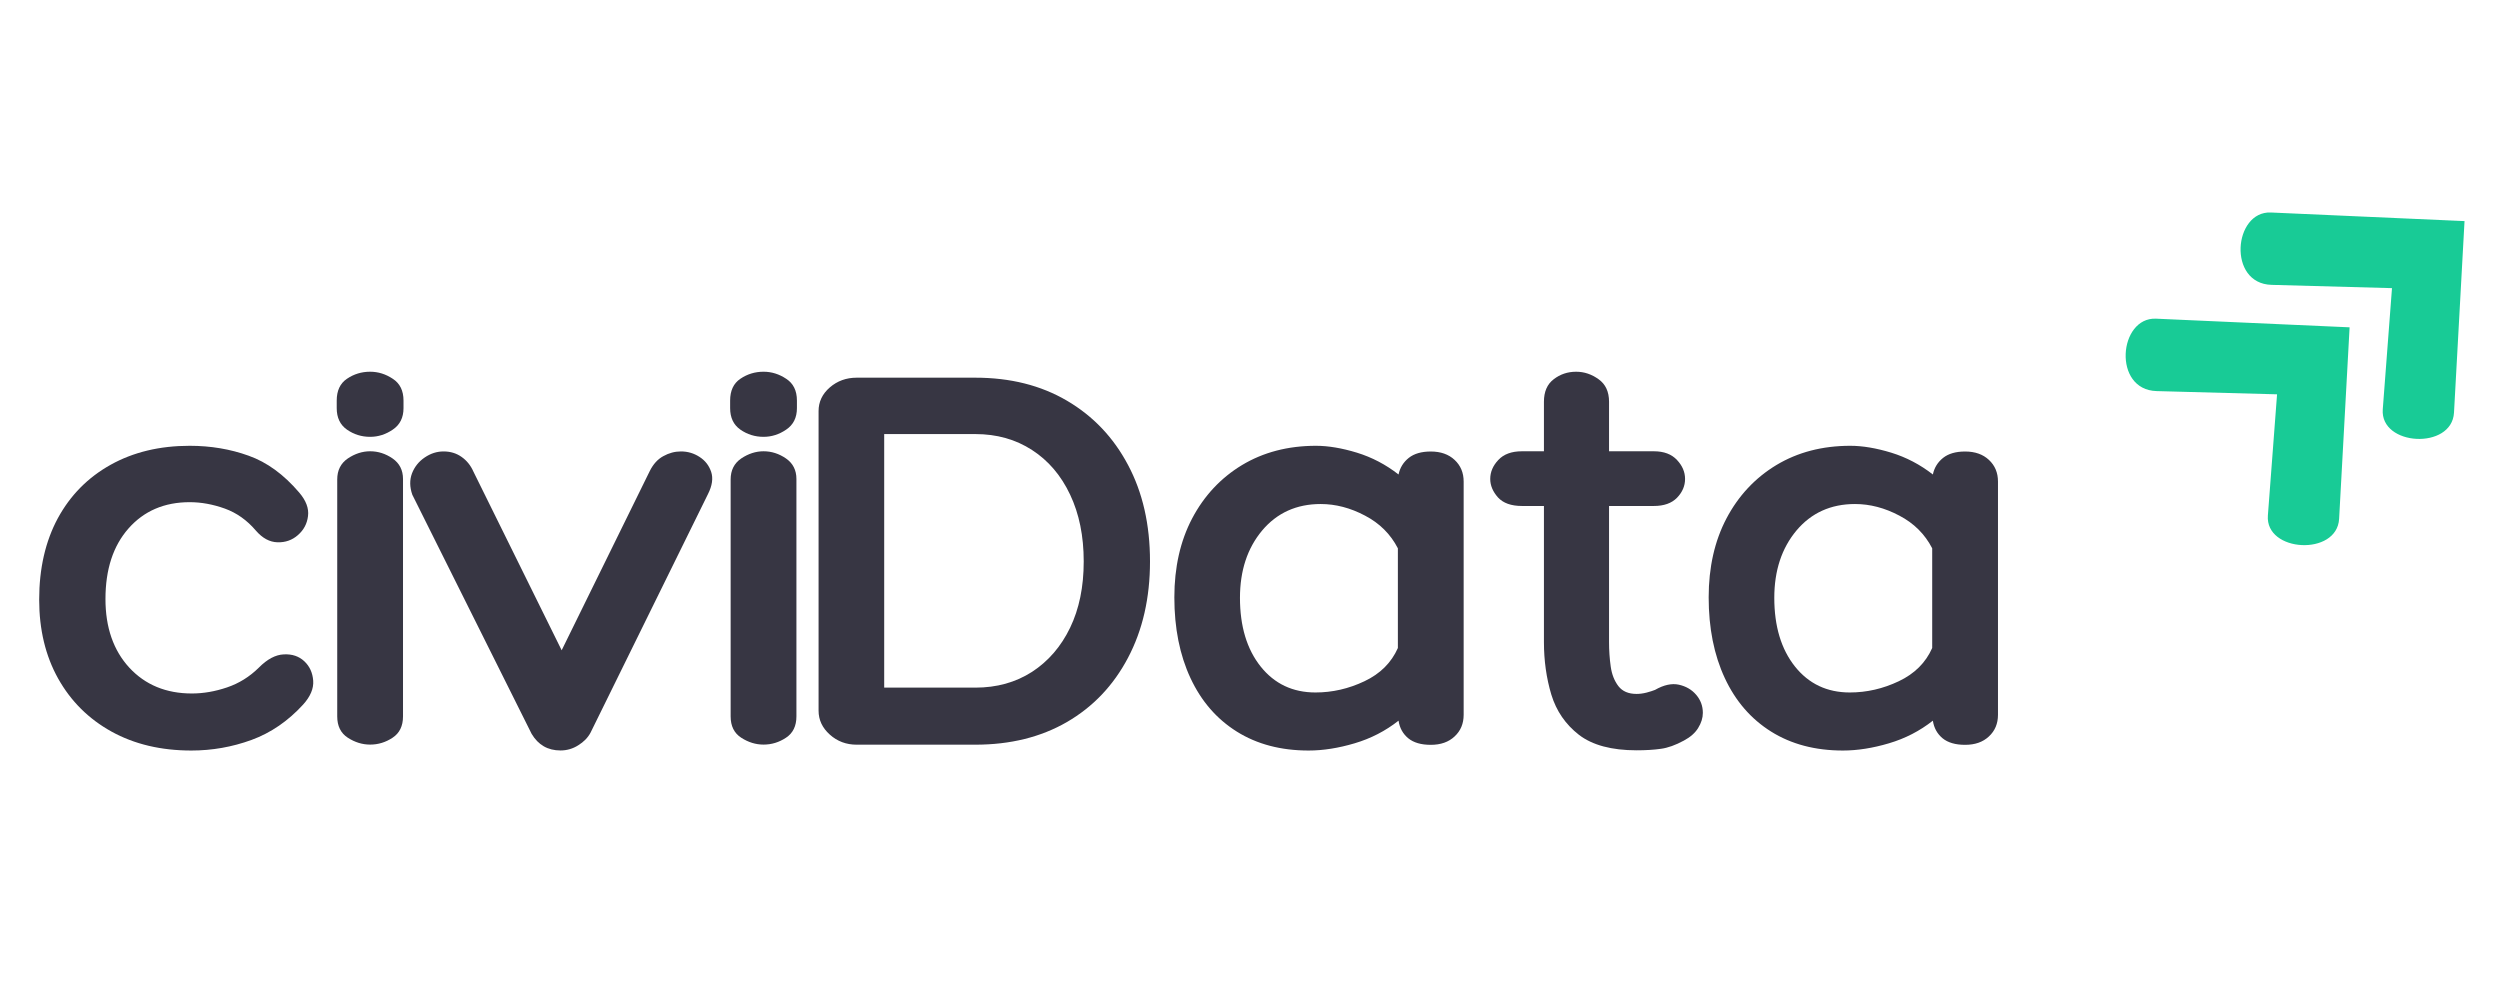
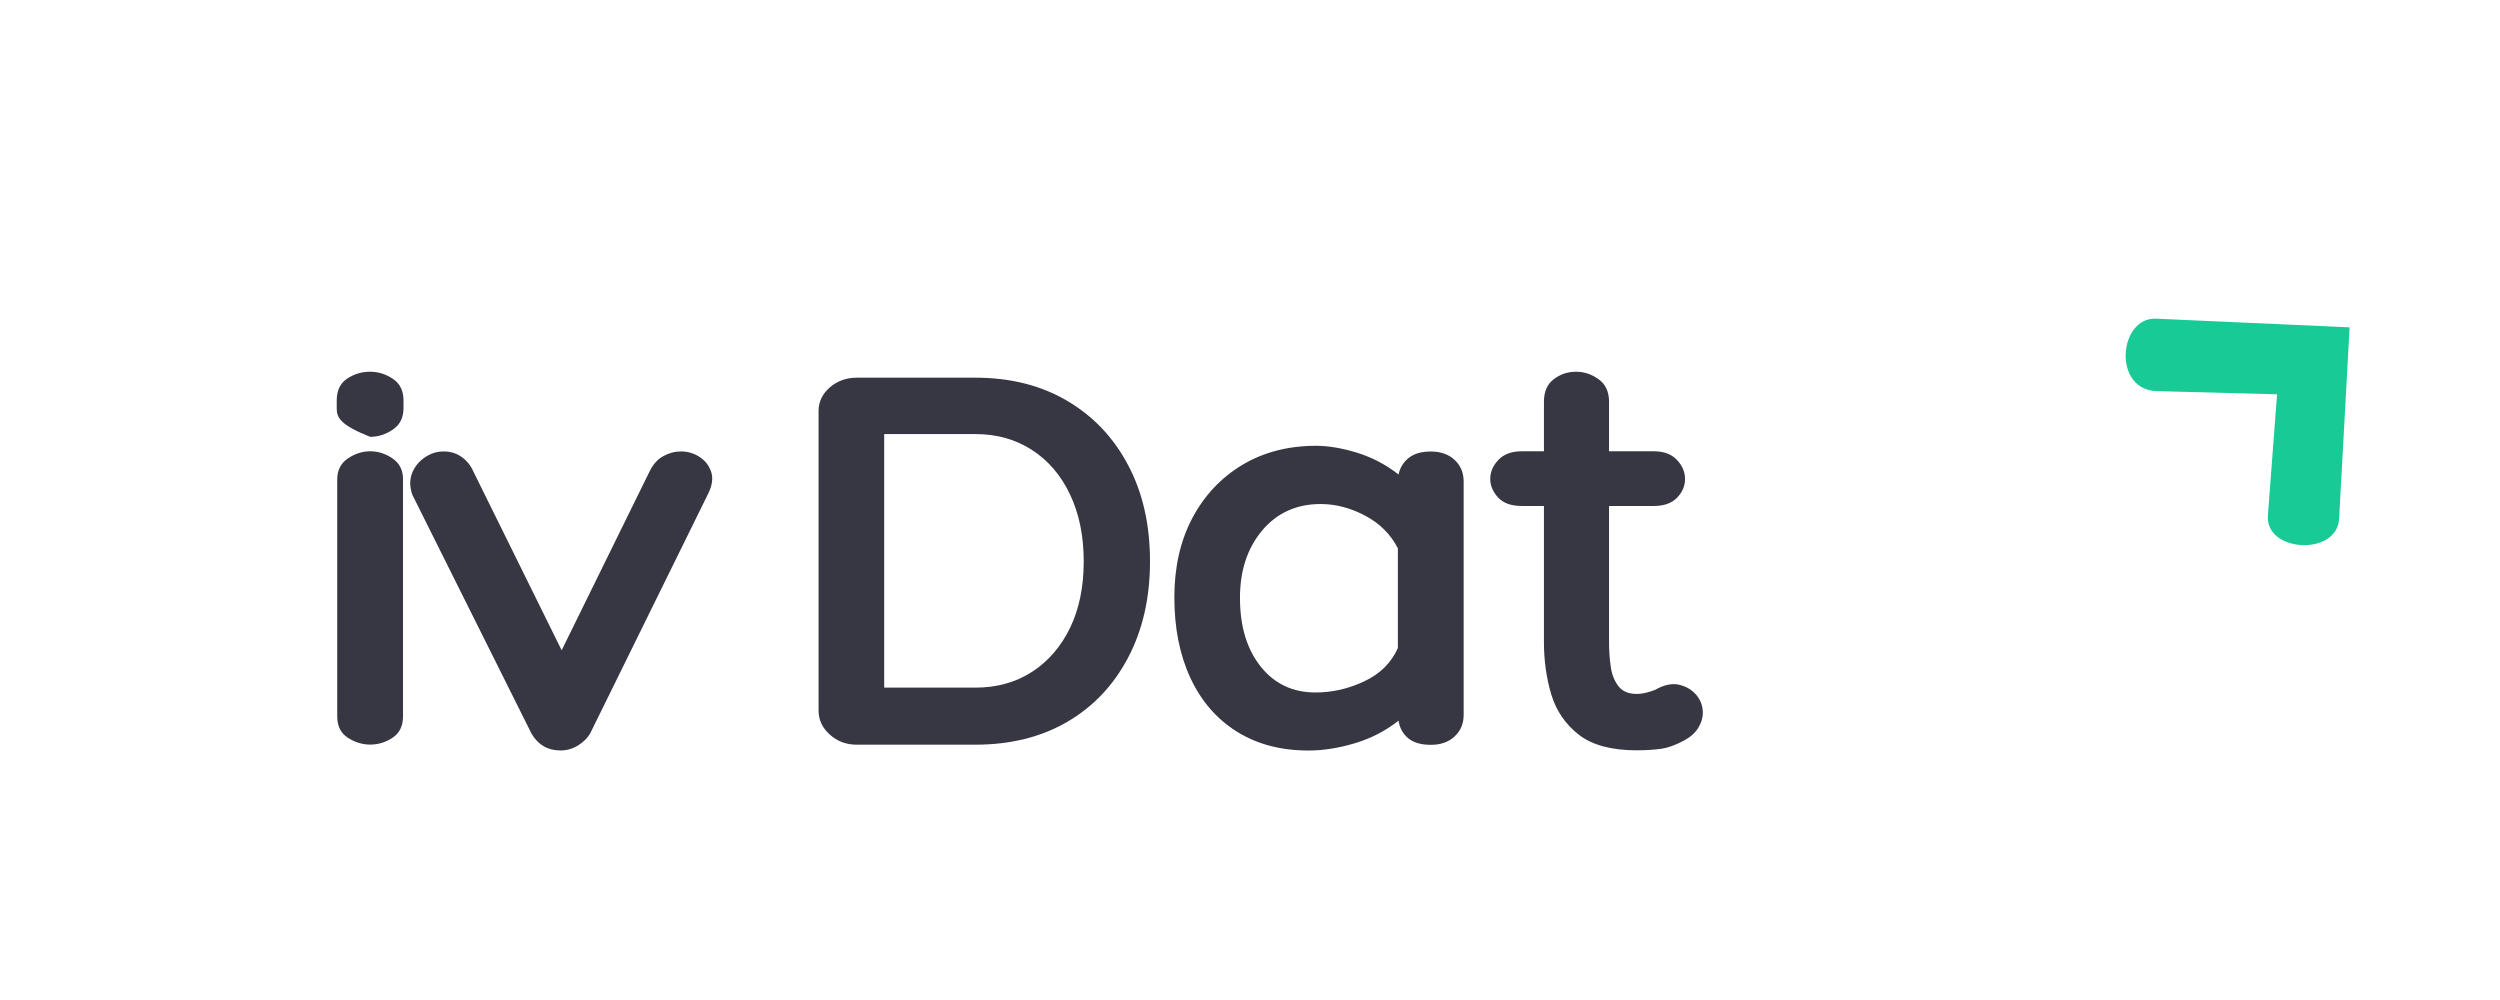
<svg xmlns="http://www.w3.org/2000/svg" version="1.1" width="1000" height="400" viewBox="0 0 1000 400" xml:space="preserve">
  <desc>Created with Fabric.js 3.6.6</desc>
  <defs>
</defs>
  <g transform="matrix(3.23 0 0 3.23 504.1 223.52)">
    <g style="">
      <g transform="matrix(1.33 0 0 1.33 121.04 -15.72)" clip-path="url(#CLIPPATH_5)">
        <clipPath id="CLIPPATH_5">
          <path transform="matrix(1 0 0 1 2.84 -3.14) translate(-281.14, -172.6)" clip-path="url(#undefined)" d="M 263.527 168.453 L 278.398 154.707 L 298.762 176.738 L 283.891 190.484 Z M 263.527 168.453" stroke-linecap="round" />
        </clipPath>
        <path style="stroke: none; stroke-width: 1; stroke-dasharray: none; stroke-linecap: butt; stroke-dashoffset: 0; stroke-linejoin: miter; stroke-miterlimit: 4; fill: rgb(24,203,150); fill-rule: nonzero; opacity: 1;" transform=" translate(-278.31, -175.73)" d="M 288.734 165.996 L 270.711 165.191 C 267.227 165.039 266.641 171.82 270.766 171.934 L 281.98 172.234 L 281.125 183.52 C 280.863 186.957 287.566 187.32 287.758 183.828 Z M 288.734 165.996" stroke-linecap="round" />
      </g>
      <g transform="matrix(1.33 0 0 1.33 135.27 -28.87)" clip-path="url(#CLIPPATH_6)">
        <clipPath id="CLIPPATH_6">
-           <path transform="matrix(1 0 0 1 2.84 -3.14) translate(-291.81, -162.73)" clip-path="url(#undefined)" d="M 274.199 158.59 L 289.07 144.844 L 309.43 166.875 L 294.559 180.621 Z M 274.199 158.59" stroke-linecap="round" />
-         </clipPath>
+           </clipPath>
        <path style="stroke: none; stroke-width: 1; stroke-dasharray: none; stroke-linecap: butt; stroke-dashoffset: 0; stroke-linejoin: miter; stroke-miterlimit: 4; fill: rgb(24,203,150); fill-rule: nonzero; opacity: 1;" transform=" translate(-288.98, -165.87)" d="M 299.406 156.133 L 281.379 155.332 C 277.898 155.176 277.312 161.957 281.438 162.07 L 292.652 162.375 L 291.793 173.66 C 291.535 177.094 298.234 177.457 298.426 173.965 Z M 299.406 156.133" stroke-linecap="round" />
      </g>
      <g transform="matrix(1.33 0 0 1.33 -134.24 4.87)" clip-path="url(#CLIPPATH_7)">
        <clipPath id="CLIPPATH_7">
-           <rect transform="matrix(1 0 0 1 79.15 -5.19)" x="-94" y="-33" rx="0" ry="0" width="188" height="66" />
-         </clipPath>
+           </clipPath>
        <path style="stroke: none; stroke-width: 1; stroke-dasharray: none; stroke-linecap: butt; stroke-dashoffset: 0; stroke-linejoin: miter; stroke-miterlimit: 4; fill: rgb(55,54,67); fill-rule: nonzero; opacity: 1;" transform=" translate(-13.78, 13.66)" d="M 21.188 -19.953 C 20.363 -20.922 19.398 -21.602 18.297 -22 C 17.191 -22.395 16.102 -22.594 15.031 -22.594 C 12.664 -22.594 10.766 -21.773 9.328 -20.141 C 7.898 -18.516 7.188 -16.328 7.188 -13.578 C 7.188 -10.93 7.926 -8.801 9.406 -7.188 C 10.895 -5.582 12.836 -4.781 15.234 -4.781 C 16.305 -4.781 17.395 -4.969 18.5 -5.344 C 19.613 -5.719 20.602 -6.332 21.469 -7.188 C 22.25 -7.977 23.023 -8.391 23.797 -8.422 C 24.566 -8.461 25.203 -8.25 25.703 -7.781 C 26.203 -7.312 26.477 -6.707 26.531 -5.969 C 26.582 -5.238 26.27 -4.5 25.594 -3.75 C 24.195 -2.219 22.594 -1.117 20.781 -0.453 C 18.977 0.203 17.113 0.531 15.188 0.531 C 12.363 0.531 9.883 -0.055 7.75 -1.234 C 5.625 -2.41 3.969 -4.055 2.781 -6.172 C 1.602 -8.285 1.016 -10.734 1.016 -13.516 C 1.016 -16.422 1.594 -18.945 2.75 -21.094 C 3.914 -23.238 5.555 -24.898 7.672 -26.078 C 9.785 -27.254 12.238 -27.844 15.031 -27.844 C 16.988 -27.844 18.816 -27.535 20.516 -26.922 C 22.223 -26.316 23.789 -25.176 25.219 -23.5 C 25.863 -22.75 26.141 -22.016 26.047 -21.297 C 25.961 -20.586 25.648 -20 25.109 -19.531 C 24.578 -19.062 23.941 -18.836 23.203 -18.859 C 22.473 -18.879 21.801 -19.242 21.188 -19.953 Z M 21.188 -19.953" stroke-linecap="round" />
      </g>
      <g transform="matrix(1.33 0 0 1.33 -110.23 -0.08)" clip-path="url(#CLIPPATH_8)">
        <clipPath id="CLIPPATH_8">
          <rect transform="matrix(1 0 0 1 61.16 -1.49)" x="-94" y="-33" rx="0" ry="0" width="188" height="66" />
        </clipPath>
-         <path style="stroke: none; stroke-width: 1; stroke-dasharray: none; stroke-linecap: butt; stroke-dashoffset: 0; stroke-linejoin: miter; stroke-miterlimit: 4; fill: rgb(55,54,67); fill-rule: nonzero; opacity: 1;" transform=" translate(-4.94, 17.36)" d="M 8.047 -31.328 C 8.047 -30.441 7.711 -29.773 7.047 -29.328 C 6.391 -28.879 5.688 -28.656 4.938 -28.656 C 4.145 -28.656 3.426 -28.879 2.781 -29.328 C 2.145 -29.773 1.828 -30.441 1.828 -31.328 L 1.828 -32.031 C 1.828 -32.957 2.145 -33.633 2.781 -34.062 C 3.426 -34.5 4.145 -34.719 4.938 -34.719 C 5.688 -34.719 6.391 -34.5 7.047 -34.062 C 7.711 -33.633 8.047 -32.957 8.047 -32.031 Z M 1.875 -24.688 C 1.875 -25.539 2.203 -26.191 2.859 -26.641 C 3.523 -27.086 4.219 -27.312 4.938 -27.312 C 5.688 -27.312 6.383 -27.086 7.031 -26.641 C 7.676 -26.191 8 -25.555 8 -24.734 L 8 -2.625 C 8 -1.727 7.676 -1.066 7.031 -0.641 C 6.383 -0.211 5.688 0 4.938 0 C 4.219 0 3.523 -0.211 2.859 -0.641 C 2.203 -1.066 1.875 -1.727 1.875 -2.625 Z M 1.875 -24.688" stroke-linecap="round" />
+         <path style="stroke: none; stroke-width: 1; stroke-dasharray: none; stroke-linecap: butt; stroke-dashoffset: 0; stroke-linejoin: miter; stroke-miterlimit: 4; fill: rgb(55,54,67); fill-rule: nonzero; opacity: 1;" transform=" translate(-4.94, 17.36)" d="M 8.047 -31.328 C 8.047 -30.441 7.711 -29.773 7.047 -29.328 C 6.391 -28.879 5.688 -28.656 4.938 -28.656 C 2.145 -29.773 1.828 -30.441 1.828 -31.328 L 1.828 -32.031 C 1.828 -32.957 2.145 -33.633 2.781 -34.062 C 3.426 -34.5 4.145 -34.719 4.938 -34.719 C 5.688 -34.719 6.391 -34.5 7.047 -34.062 C 7.711 -33.633 8.047 -32.957 8.047 -32.031 Z M 1.875 -24.688 C 1.875 -25.539 2.203 -26.191 2.859 -26.641 C 3.523 -27.086 4.219 -27.312 4.938 -27.312 C 5.688 -27.312 6.383 -27.086 7.031 -26.641 C 7.676 -26.191 8 -25.555 8 -24.734 L 8 -2.625 C 8 -1.727 7.676 -1.066 7.031 -0.641 C 6.383 -0.211 5.688 0 4.938 0 C 4.219 0 3.523 -0.211 2.859 -0.641 C 2.203 -1.066 1.875 -1.727 1.875 -2.625 Z M 1.875 -24.688" stroke-linecap="round" />
      </g>
      <g transform="matrix(1.33 0 0 1.33 -86.57 5.22)" clip-path="url(#CLIPPATH_9)">
        <clipPath id="CLIPPATH_9">
          <rect transform="matrix(1 0 0 1 43.39 -5.46)" x="-94" y="-33" rx="0" ry="0" width="188" height="66" />
        </clipPath>
        <path style="stroke: none; stroke-width: 1; stroke-dasharray: none; stroke-linecap: butt; stroke-dashoffset: 0; stroke-linejoin: miter; stroke-miterlimit: 4; fill: rgb(55,54,67); fill-rule: nonzero; opacity: 1;" transform=" translate(-13.91, 13.39)" d="M 0.047 -23.281 C -0.203 -24 -0.211 -24.66 0.016 -25.266 C 0.254 -25.879 0.648 -26.375 1.203 -26.75 C 1.754 -27.125 2.336 -27.312 2.953 -27.312 C 3.598 -27.312 4.16 -27.141 4.641 -26.797 C 5.117 -26.461 5.484 -26.008 5.734 -25.438 L 13.953 -8.797 L 22.156 -25.484 C 22.477 -26.129 22.898 -26.594 23.422 -26.875 C 23.941 -27.164 24.488 -27.312 25.062 -27.312 C 25.695 -27.312 26.273 -27.141 26.797 -26.797 C 27.316 -26.461 27.676 -26 27.875 -25.406 C 28.07 -24.812 27.973 -24.125 27.578 -23.344 L 16.641 -1.125 C 16.391 -0.656 16.008 -0.266 15.5 0.047 C 15 0.367 14.445 0.531 13.844 0.531 C 12.664 0.531 11.77 0.016 11.156 -1.016 Z M 0.047 -23.281" stroke-linecap="round" />
      </g>
      <g transform="matrix(1.33 0 0 1.33 -61.51 -0.08)" clip-path="url(#CLIPPATH_10)">
        <clipPath id="CLIPPATH_10">
-           <rect transform="matrix(1 0 0 1 24.63 -1.49)" x="-94" y="-33" rx="0" ry="0" width="188" height="66" />
-         </clipPath>
+           </clipPath>
        <path style="stroke: none; stroke-width: 1; stroke-dasharray: none; stroke-linecap: butt; stroke-dashoffset: 0; stroke-linejoin: miter; stroke-miterlimit: 4; fill: rgb(55,54,67); fill-rule: nonzero; opacity: 1;" transform=" translate(-4.94, 17.36)" d="M 8.047 -31.328 C 8.047 -30.441 7.711 -29.773 7.047 -29.328 C 6.391 -28.879 5.688 -28.656 4.938 -28.656 C 4.145 -28.656 3.426 -28.879 2.781 -29.328 C 2.145 -29.773 1.828 -30.441 1.828 -31.328 L 1.828 -32.031 C 1.828 -32.957 2.145 -33.633 2.781 -34.062 C 3.426 -34.5 4.145 -34.719 4.938 -34.719 C 5.688 -34.719 6.391 -34.5 7.047 -34.062 C 7.711 -33.633 8.047 -32.957 8.047 -32.031 Z M 1.875 -24.688 C 1.875 -25.539 2.203 -26.191 2.859 -26.641 C 3.523 -27.086 4.219 -27.312 4.938 -27.312 C 5.688 -27.312 6.383 -27.086 7.031 -26.641 C 7.676 -26.191 8 -25.555 8 -24.734 L 8 -2.625 C 8 -1.727 7.676 -1.066 7.031 -0.641 C 6.383 -0.211 5.688 0 4.938 0 C 4.219 0 3.523 -0.211 2.859 -0.641 C 2.203 -1.066 1.875 -1.727 1.875 -2.625 Z M 1.875 -24.688" stroke-linecap="round" />
      </g>
      <g transform="matrix(1.33 0 0 1.33 -34.18 0.29)" clip-path="url(#CLIPPATH_11)">
        <clipPath id="CLIPPATH_11">
          <rect transform="matrix(1 0 0 1 4.1 -1.76)" x="-94" y="-33" rx="0" ry="0" width="188" height="66" />
        </clipPath>
        <path style="stroke: none; stroke-width: 1; stroke-dasharray: none; stroke-linecap: butt; stroke-dashoffset: 0; stroke-linejoin: miter; stroke-miterlimit: 4; fill: rgb(55,54,67); fill-rule: nonzero; opacity: 1;" transform=" translate(-16.66, 17.09)" d="M 15.828 -34.172 C 19.086 -34.172 21.93 -33.457 24.359 -32.031 C 26.797 -30.602 28.691 -28.609 30.047 -26.047 C 31.41 -23.492 32.094 -20.5 32.094 -17.062 C 32.094 -13.664 31.41 -10.676 30.047 -8.094 C 28.691 -5.52 26.797 -3.523 24.359 -2.109 C 21.93 -0.703 19.086 0 15.828 0 L 4.781 0 C 3.812 0 2.977 -0.312 2.281 -0.938 C 1.582 -1.562 1.234 -2.305 1.234 -3.172 L 1.234 -31.062 C 1.234 -31.926 1.582 -32.66 2.281 -33.266 C 2.977 -33.867 3.812 -34.172 4.781 -34.172 Z M 15.828 -5.312 C 17.828 -5.312 19.586 -5.801 21.109 -6.781 C 22.629 -7.77 23.812 -9.141 24.656 -10.891 C 25.5 -12.641 25.922 -14.695 25.922 -17.062 C 25.922 -19.426 25.5 -21.5 24.656 -23.281 C 23.812 -25.07 22.629 -26.457 21.109 -27.438 C 19.586 -28.426 17.828 -28.922 15.828 -28.922 L 7.344 -28.922 L 7.344 -5.312 Z M 15.828 -5.312" stroke-linecap="round" />
      </g>
      <g transform="matrix(1.33 0 0 1.33 7.28 4.87)" clip-path="url(#CLIPPATH_12)">
        <clipPath id="CLIPPATH_12">
          <rect transform="matrix(1 0 0 1 -26.99 -5.19)" x="-94" y="-33" rx="0" ry="0" width="188" height="66" />
        </clipPath>
        <path style="stroke: none; stroke-width: 1; stroke-dasharray: none; stroke-linecap: butt; stroke-dashoffset: 0; stroke-linejoin: miter; stroke-miterlimit: 4; fill: rgb(55,54,67); fill-rule: nonzero; opacity: 1;" transform=" translate(-14.55, 13.66)" d="M 24.953 -27.312 C 25.879 -27.312 26.617 -27.051 27.172 -26.531 C 27.734 -26.008 28.016 -25.336 28.016 -24.516 L 28.016 -2.797 C 28.016 -1.973 27.734 -1.301 27.172 -0.781 C 26.617 -0.258 25.879 0 24.953 0 C 24.055 0 23.359 -0.203 22.859 -0.609 C 22.359 -1.023 22.055 -1.57 21.953 -2.25 C 20.734 -1.289 19.367 -0.586 17.859 -0.141 C 16.359 0.305 14.93 0.531 13.578 0.531 C 11.004 0.531 8.773 -0.055 6.891 -1.234 C 5.016 -2.41 3.578 -4.07 2.578 -6.219 C 1.578 -8.363 1.078 -10.867 1.078 -13.734 C 1.078 -16.523 1.629 -18.973 2.734 -21.078 C 3.848 -23.191 5.395 -24.848 7.375 -26.047 C 9.363 -27.242 11.66 -27.844 14.266 -27.844 C 15.41 -27.844 16.68 -27.629 18.078 -27.203 C 19.473 -26.773 20.766 -26.098 21.953 -25.172 C 22.086 -25.805 22.406 -26.32 22.906 -26.719 C 23.406 -27.113 24.086 -27.312 24.953 -27.312 Z M 14.219 -4.875 C 15.789 -4.875 17.312 -5.223 18.781 -5.922 C 20.25 -6.617 21.285 -7.648 21.891 -9.016 L 21.891 -18.297 C 21.211 -19.617 20.191 -20.633 18.828 -21.344 C 17.473 -22.062 16.098 -22.422 14.703 -22.422 C 12.453 -22.422 10.633 -21.598 9.25 -19.953 C 7.875 -18.305 7.188 -16.219 7.188 -13.688 C 7.188 -11.039 7.828 -8.91 9.109 -7.297 C 10.398 -5.68 12.102 -4.875 14.219 -4.875 Z M 14.219 -4.875" stroke-linecap="round" />
      </g>
      <g transform="matrix(1.33 0 0 1.33 41.64 0.28)" clip-path="url(#CLIPPATH_13)">
        <clipPath id="CLIPPATH_13">
          <rect transform="matrix(1 0 0 1 -52.76 -1.75)" x="-94" y="-33" rx="0" ry="0" width="188" height="66" />
        </clipPath>
        <path style="stroke: none; stroke-width: 1; stroke-dasharray: none; stroke-linecap: butt; stroke-dashoffset: 0; stroke-linejoin: miter; stroke-miterlimit: 4; fill: rgb(55,54,67); fill-rule: nonzero; opacity: 1;" transform=" translate(-9.3, 17.09)" d="M 14.75 -5.094 C 15.57 -5.562 16.312 -5.723 16.969 -5.578 C 17.633 -5.43 18.172 -5.117 18.578 -4.641 C 18.992 -4.16 19.203 -3.598 19.203 -2.953 C 19.203 -2.484 19.055 -2.016 18.766 -1.547 C 18.484 -1.086 18.039 -0.695 17.438 -0.375 C 16.656 0.051 15.941 0.305 15.297 0.391 C 14.648 0.484 13.895 0.531 13.031 0.531 C 10.707 0.531 8.922 0.051 7.672 -0.906 C 6.422 -1.875 5.562 -3.125 5.094 -4.656 C 4.633 -6.195 4.406 -7.828 4.406 -9.547 L 4.406 -22.219 L 2.359 -22.219 C 1.359 -22.219 0.613 -22.484 0.125 -23.016 C -0.352 -23.555 -0.594 -24.129 -0.594 -24.734 C -0.594 -25.379 -0.344 -25.969 0.156 -26.5 C 0.656 -27.039 1.391 -27.312 2.359 -27.312 L 4.406 -27.312 L 4.406 -31.922 C 4.406 -32.859 4.707 -33.555 5.312 -34.016 C 5.914 -34.484 6.613 -34.719 7.406 -34.719 C 8.156 -34.719 8.852 -34.484 9.5 -34.016 C 10.145 -33.555 10.469 -32.859 10.469 -31.922 L 10.469 -27.312 L 14.641 -27.312 C 15.578 -27.312 16.297 -27.039 16.797 -26.5 C 17.297 -25.969 17.547 -25.379 17.547 -24.734 C 17.547 -24.086 17.297 -23.504 16.797 -22.984 C 16.297 -22.473 15.578 -22.219 14.641 -22.219 L 10.469 -22.219 L 10.469 -9.547 C 10.469 -8.766 10.52 -8.004 10.625 -7.266 C 10.727 -6.535 10.969 -5.926 11.344 -5.438 C 11.719 -4.957 12.281 -4.719 13.031 -4.719 C 13.32 -4.719 13.633 -4.758 13.969 -4.844 C 14.312 -4.938 14.57 -5.02 14.75 -5.094 Z M 14.75 -5.094" stroke-linecap="round" />
      </g>
      <g transform="matrix(1.33 0 0 1.33 73.45 4.87)" clip-path="url(#CLIPPATH_14)">
        <clipPath id="CLIPPATH_14">
-           <rect transform="matrix(1 0 0 1 -76.62 -5.19)" x="-94" y="-33" rx="0" ry="0" width="188" height="66" />
-         </clipPath>
+           </clipPath>
        <path style="stroke: none; stroke-width: 1; stroke-dasharray: none; stroke-linecap: butt; stroke-dashoffset: 0; stroke-linejoin: miter; stroke-miterlimit: 4; fill: rgb(55,54,67); fill-rule: nonzero; opacity: 1;" transform=" translate(-14.55, 13.66)" d="M 24.953 -27.312 C 25.879 -27.312 26.617 -27.051 27.172 -26.531 C 27.734 -26.008 28.016 -25.336 28.016 -24.516 L 28.016 -2.797 C 28.016 -1.973 27.734 -1.301 27.172 -0.781 C 26.617 -0.258 25.879 0 24.953 0 C 24.055 0 23.359 -0.203 22.859 -0.609 C 22.359 -1.023 22.055 -1.57 21.953 -2.25 C 20.734 -1.289 19.367 -0.586 17.859 -0.141 C 16.359 0.305 14.93 0.531 13.578 0.531 C 11.004 0.531 8.773 -0.055 6.891 -1.234 C 5.016 -2.41 3.578 -4.07 2.578 -6.219 C 1.578 -8.363 1.078 -10.867 1.078 -13.734 C 1.078 -16.523 1.629 -18.973 2.734 -21.078 C 3.848 -23.191 5.395 -24.848 7.375 -26.047 C 9.363 -27.242 11.66 -27.844 14.266 -27.844 C 15.41 -27.844 16.68 -27.629 18.078 -27.203 C 19.473 -26.773 20.766 -26.098 21.953 -25.172 C 22.086 -25.805 22.406 -26.32 22.906 -26.719 C 23.406 -27.113 24.086 -27.312 24.953 -27.312 Z M 14.219 -4.875 C 15.789 -4.875 17.312 -5.223 18.781 -5.922 C 20.25 -6.617 21.285 -7.648 21.891 -9.016 L 21.891 -18.297 C 21.211 -19.617 20.191 -20.633 18.828 -21.344 C 17.473 -22.062 16.098 -22.422 14.703 -22.422 C 12.453 -22.422 10.633 -21.598 9.25 -19.953 C 7.875 -18.305 7.188 -16.219 7.188 -13.688 C 7.188 -11.039 7.828 -8.91 9.109 -7.297 C 10.398 -5.68 12.102 -4.875 14.219 -4.875 Z M 14.219 -4.875" stroke-linecap="round" />
      </g>
    </g>
  </g>
</svg>